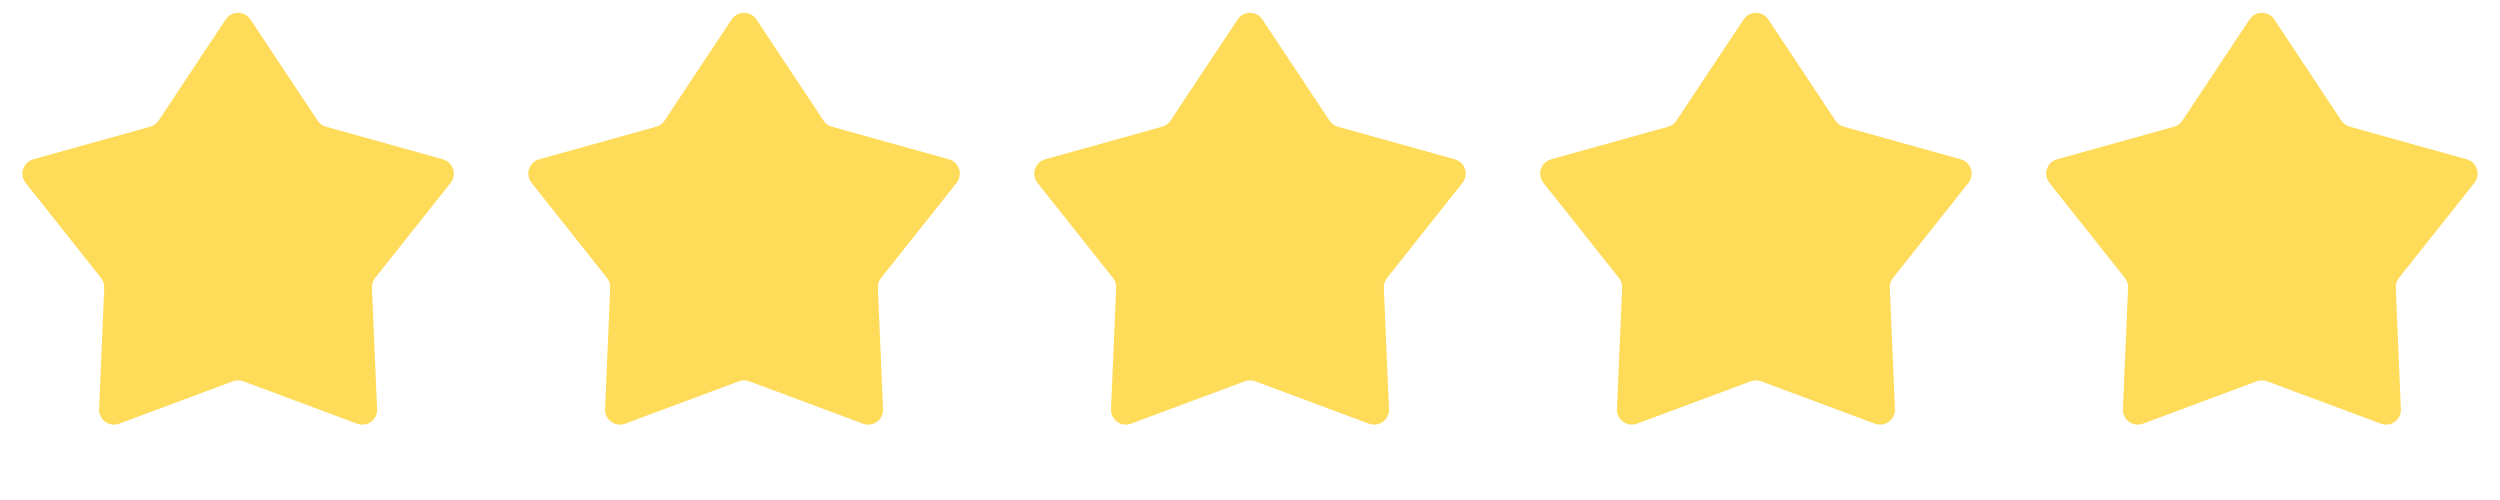
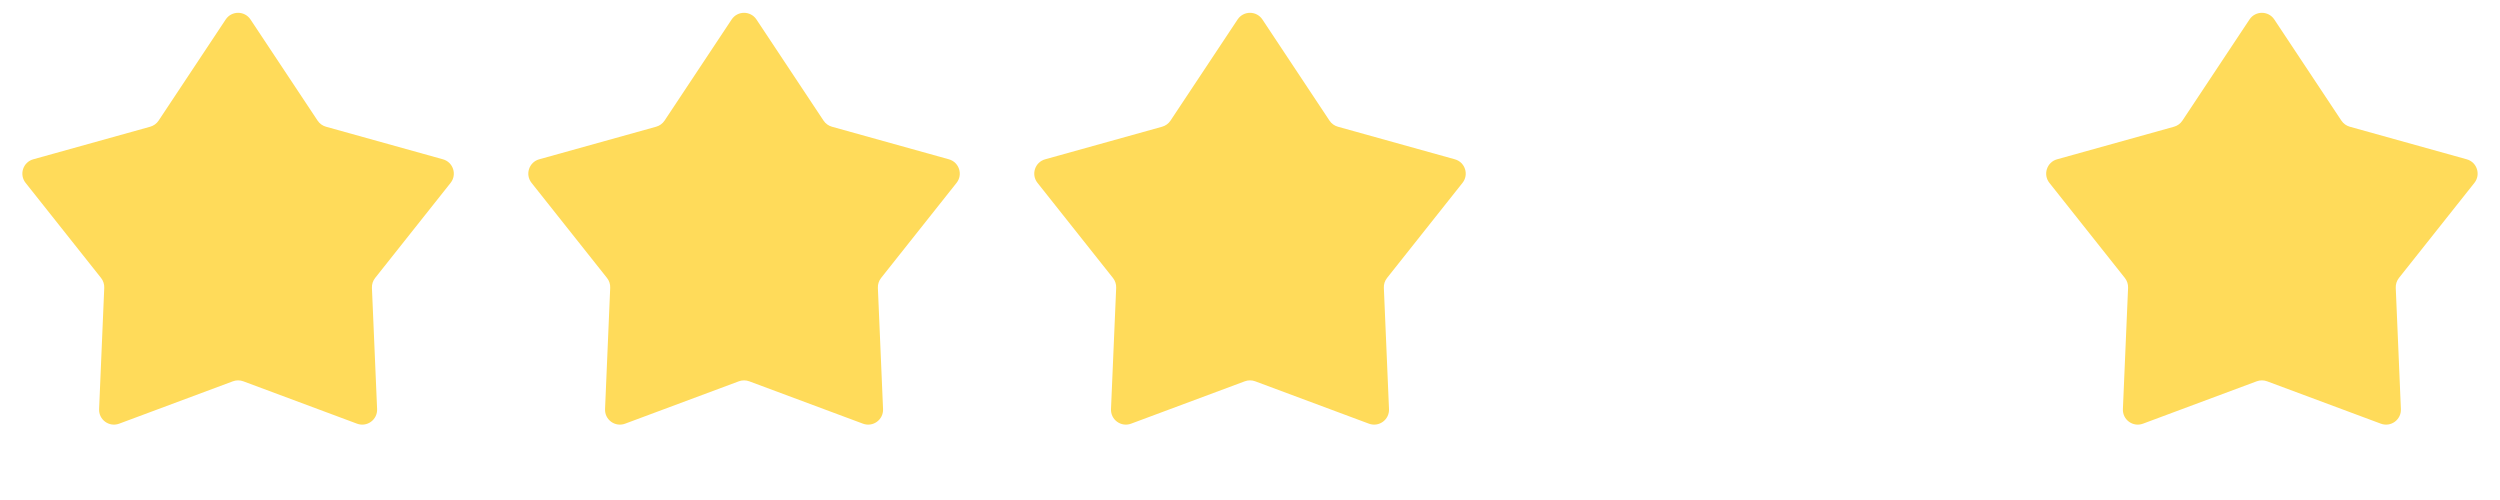
<svg xmlns="http://www.w3.org/2000/svg" width="100" height="20" viewBox="0 0 100 20" fill="none">
  <path d="M9.028 0.779C9.263 0.424 9.784 0.424 10.02 0.779L12.704 4.825C12.783 4.944 12.902 5.031 13.04 5.069L17.717 6.372C18.128 6.486 18.288 6.982 18.024 7.315L15.006 11.118C14.917 11.23 14.871 11.371 14.877 11.514L15.084 16.364C15.102 16.79 14.68 17.096 14.281 16.947L9.732 15.252C9.598 15.202 9.45 15.202 9.316 15.252L4.767 16.947C4.367 17.096 3.946 16.79 3.964 16.364L4.17 11.514C4.176 11.371 4.131 11.23 4.042 11.118L1.024 7.315C0.759 6.982 0.92 6.486 1.33 6.372L6.007 5.069C6.145 5.031 6.265 4.944 6.344 4.825L9.028 0.779Z" fill="#FFDB5A" />
  <path d="M29.266 0.779C29.501 0.424 30.022 0.424 30.258 0.779L32.942 4.825C33.021 4.944 33.141 5.031 33.278 5.069L37.955 6.372C38.365 6.486 38.527 6.982 38.262 7.315L35.244 11.118C35.155 11.23 35.109 11.371 35.115 11.514L35.322 16.364C35.34 16.79 34.918 17.096 34.519 16.947L29.97 15.252C29.836 15.202 29.688 15.202 29.554 15.252L25.005 16.947C24.605 17.096 24.184 16.79 24.202 16.364L24.408 11.514C24.415 11.371 24.369 11.23 24.28 11.118L21.262 7.315C20.997 6.982 21.158 6.486 21.568 6.372L26.245 5.069C26.383 5.031 26.503 4.944 26.582 4.825L29.266 0.779Z" fill="#FFDB5A" />
  <path d="M49.504 0.779C49.74 0.424 50.261 0.424 50.496 0.779L53.18 4.825C53.259 4.944 53.379 5.031 53.517 5.069L58.194 6.372C58.604 6.486 58.765 6.982 58.5 7.315L55.482 11.118C55.393 11.23 55.347 11.371 55.354 11.514L55.56 16.364C55.578 16.79 55.157 17.096 54.757 16.947L50.208 15.252C50.074 15.202 49.926 15.202 49.792 15.252L45.243 16.947C44.844 17.096 44.422 16.79 44.44 16.364L44.647 11.514C44.653 11.371 44.607 11.23 44.518 11.118L41.5 7.315C41.235 6.982 41.396 6.486 41.807 6.372L46.484 5.069C46.621 5.031 46.741 4.944 46.82 4.825L49.504 0.779Z" fill="#FFDB5A" />
-   <path d="M69.742 0.779C69.978 0.424 70.499 0.424 70.734 0.779L73.418 4.825C73.497 4.944 73.617 5.031 73.755 5.069L78.432 6.372C78.842 6.486 79.003 6.982 78.738 7.315L75.72 11.118C75.631 11.23 75.585 11.371 75.592 11.514L75.798 16.364C75.816 16.79 75.394 17.096 74.996 16.947L70.446 15.252C70.312 15.202 70.164 15.202 70.03 15.252L65.481 16.947C65.082 17.096 64.66 16.79 64.678 16.364L64.885 11.514C64.891 11.371 64.845 11.23 64.756 11.118L61.738 7.315C61.473 6.982 61.635 6.486 62.045 6.372L66.722 5.069C66.859 5.031 66.979 4.944 67.058 4.825L69.742 0.779Z" fill="#FFDB5A" />
  <path d="M89.98 0.779C90.216 0.424 90.737 0.424 90.972 0.779L93.656 4.825C93.736 4.944 93.855 5.031 93.993 5.069L98.67 6.372C99.08 6.486 99.241 6.982 98.976 7.315L95.958 11.118C95.869 11.23 95.824 11.371 95.83 11.514L96.036 16.364C96.054 16.79 95.633 17.096 95.234 16.947L90.684 15.252C90.55 15.202 90.402 15.202 90.268 15.252L85.719 16.947C85.32 17.096 84.898 16.79 84.916 16.364L85.123 11.514C85.129 11.371 85.083 11.23 84.994 11.118L81.976 7.315C81.712 6.982 81.873 6.486 82.283 6.372L86.96 5.069C87.098 5.031 87.217 4.944 87.296 4.825L89.98 0.779Z" fill="#FFDB5A" />
</svg>